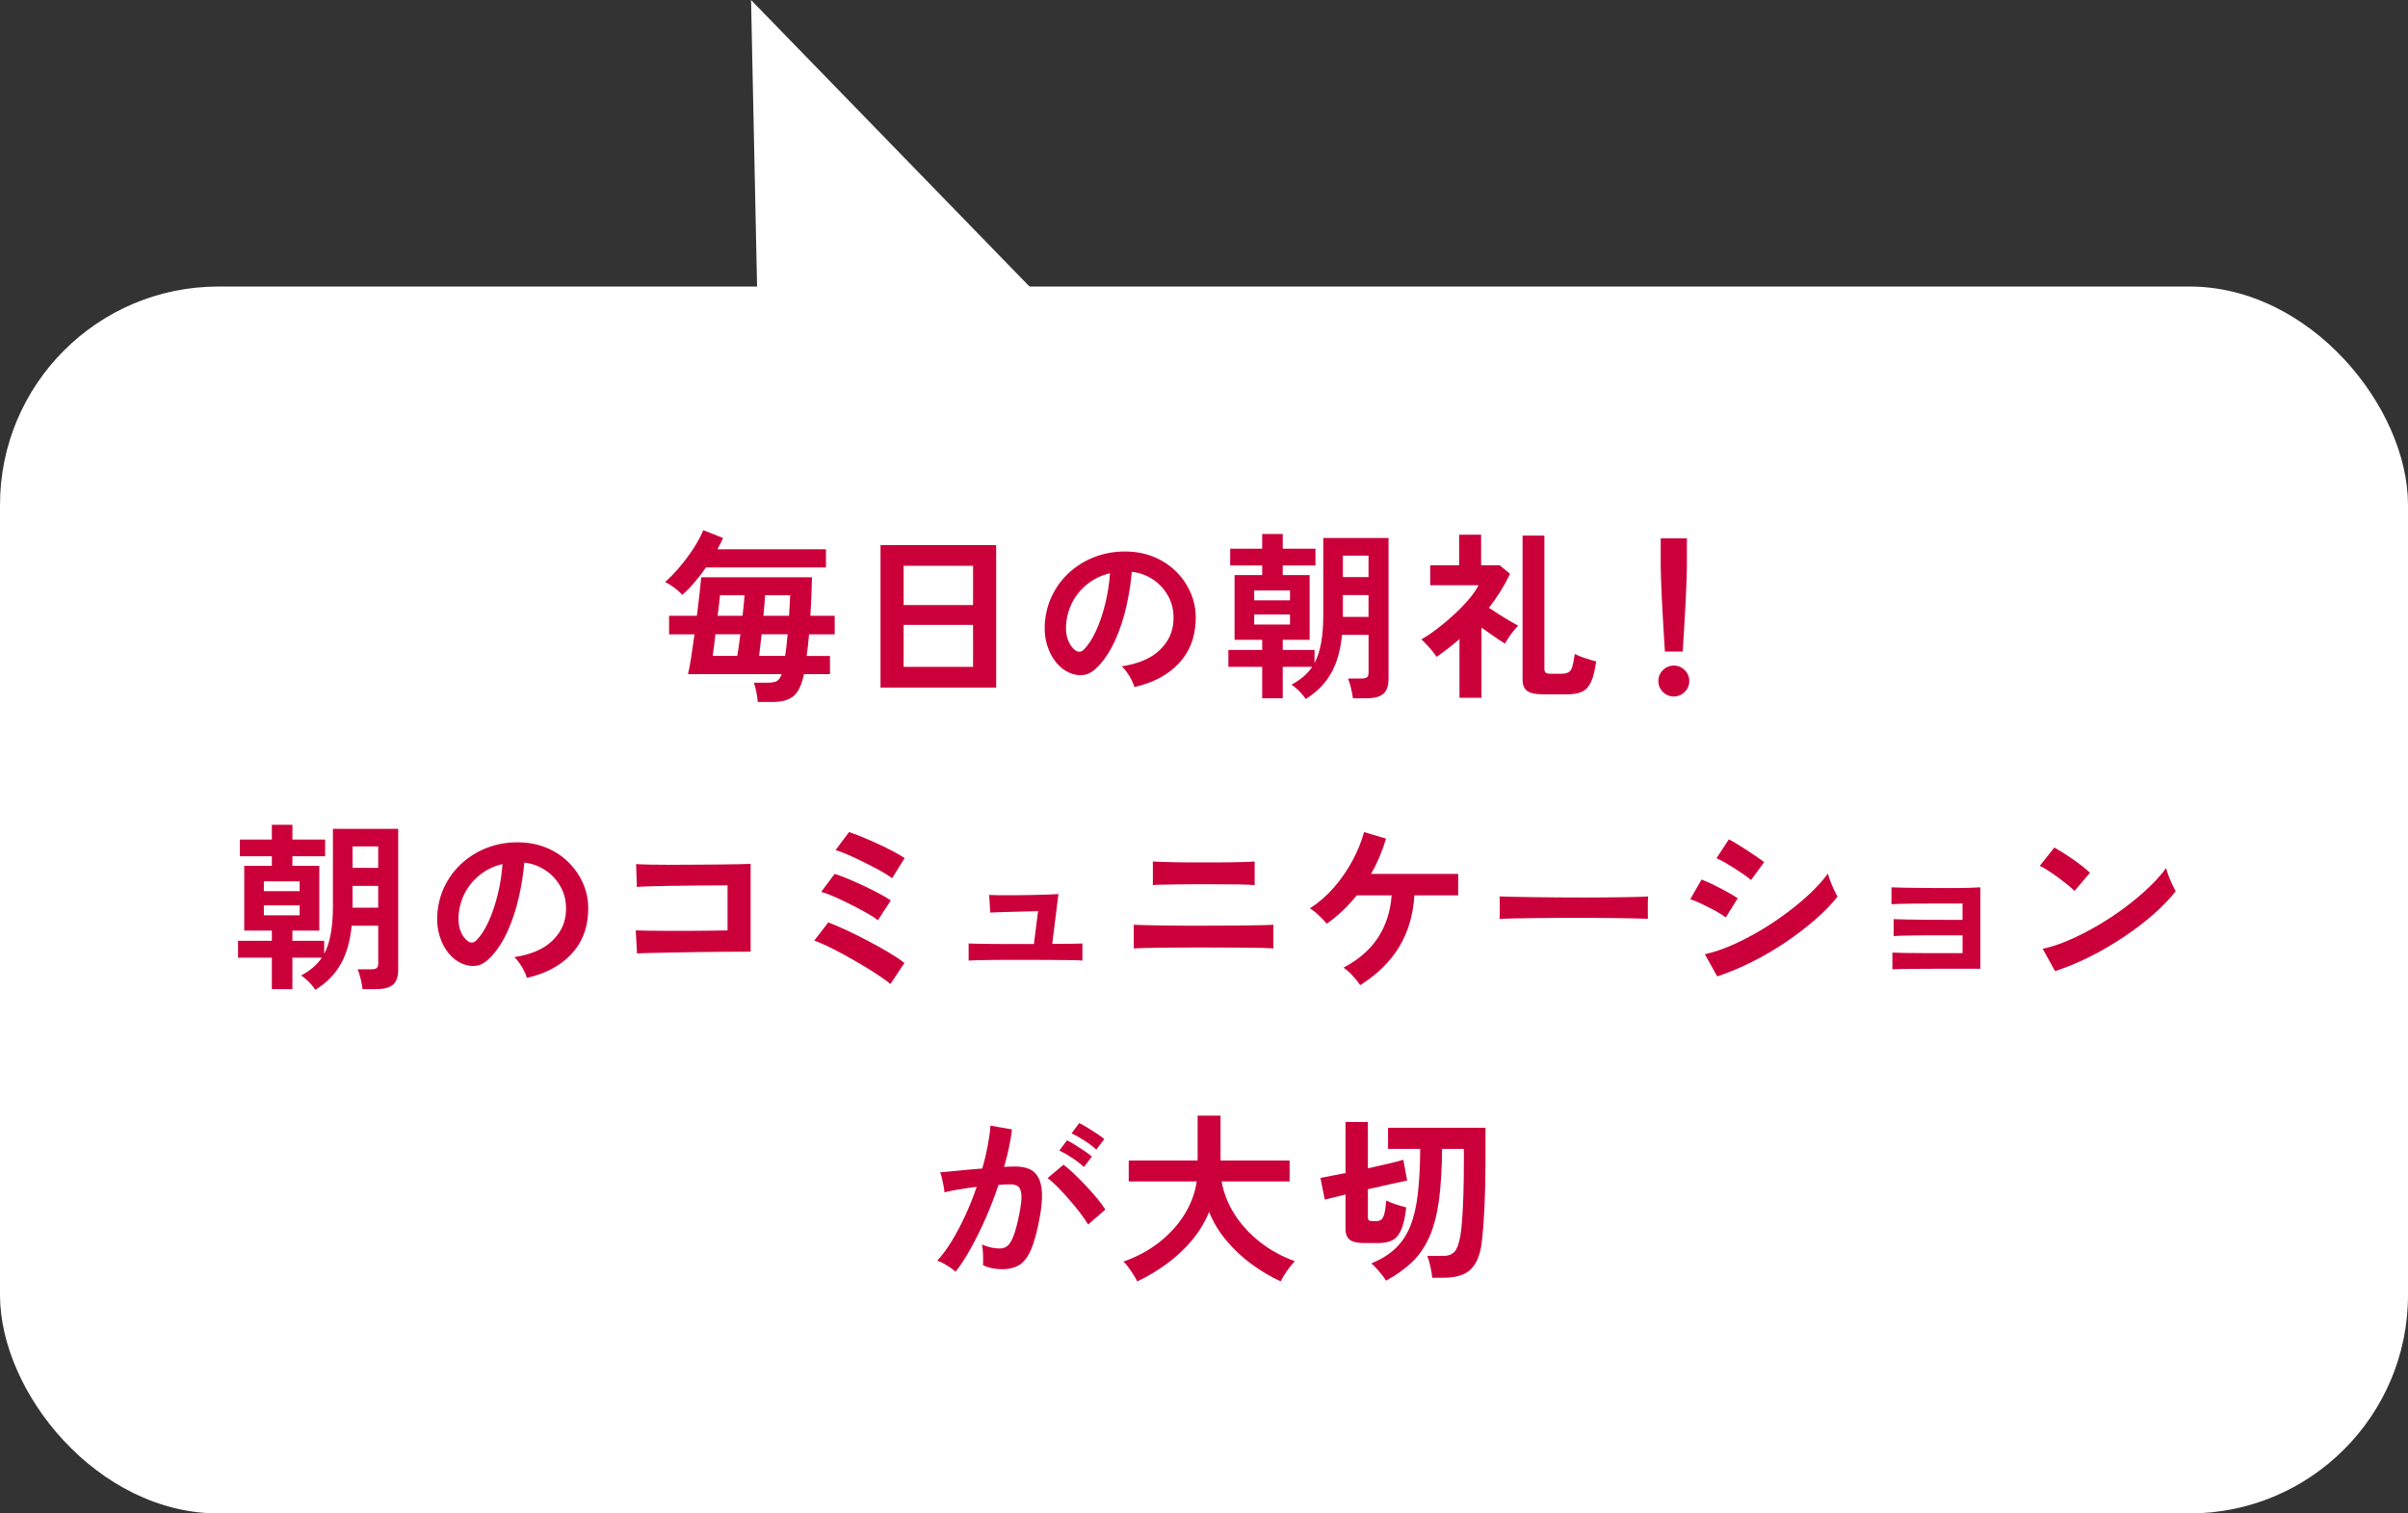
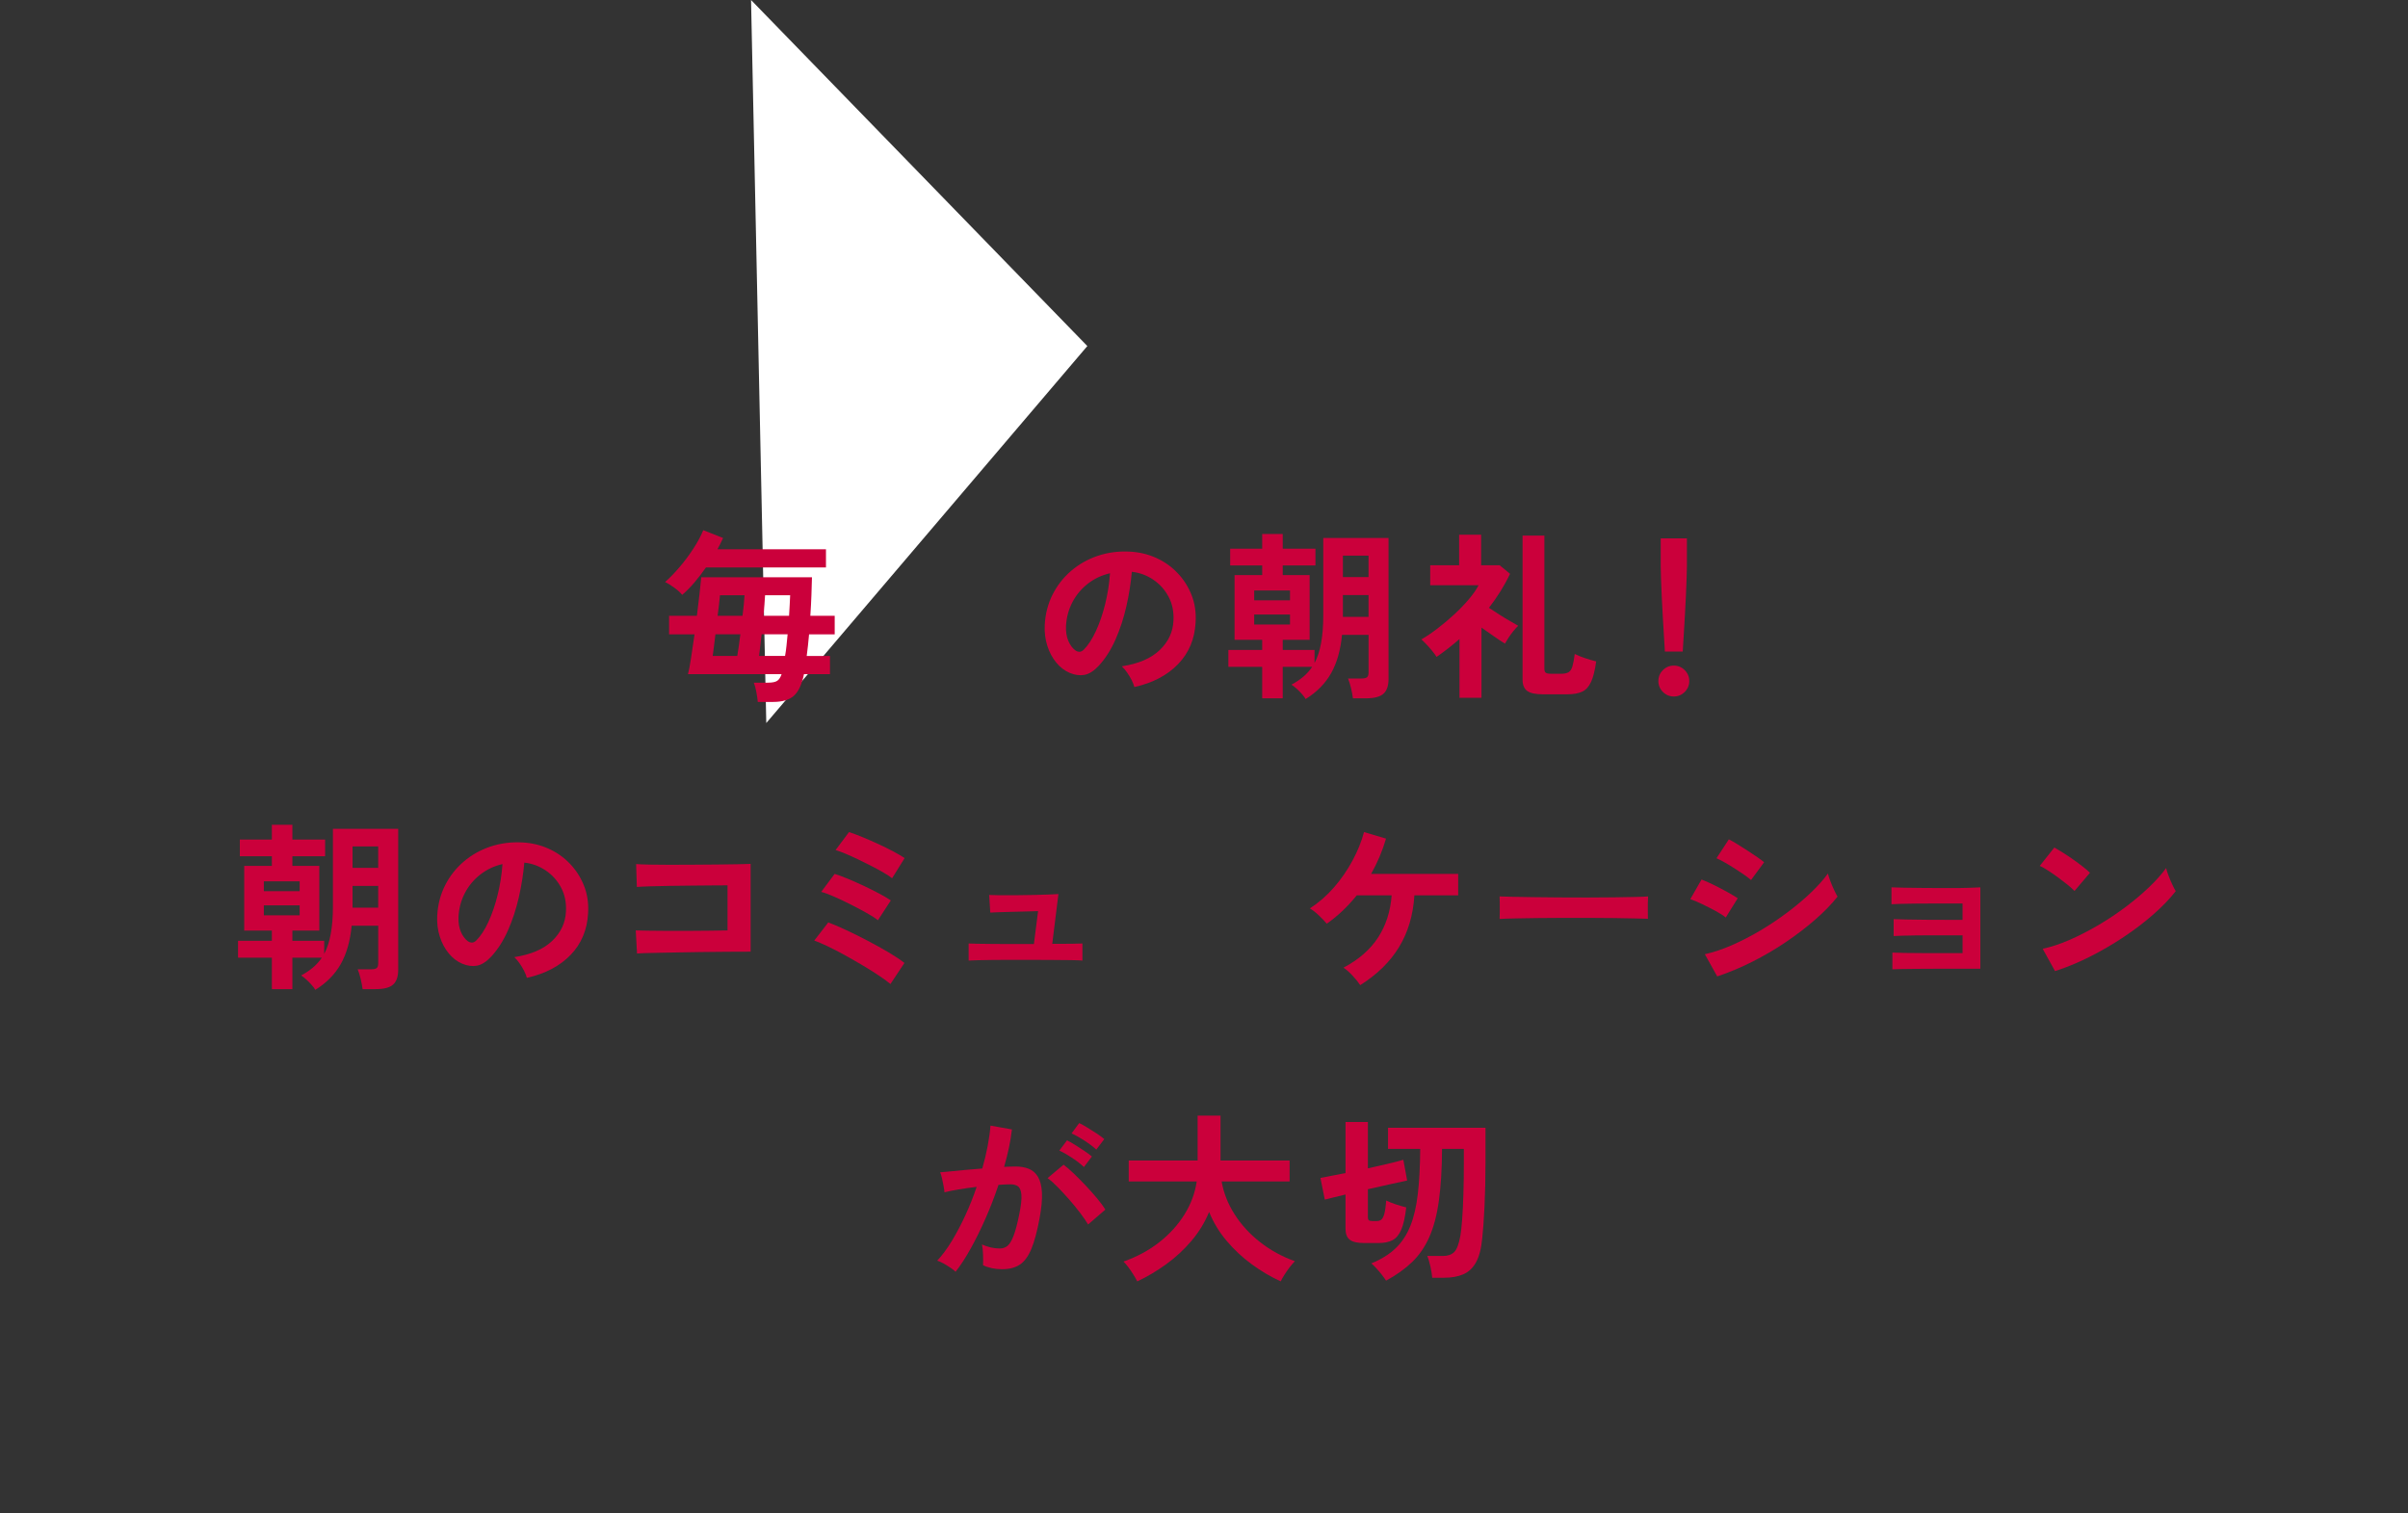
<svg xmlns="http://www.w3.org/2000/svg" id="_レイヤー_2" data-name="レイヤー 2" viewBox="0 0 264.935 166.531">
  <rect x="0" y="0" width="264.935" height="166.531" fill="#333333" stroke="none" />
  <g id="design">
    <g>
-       <rect y="31.531" width="264.935" height="135" rx="24.03" ry="24.03" style="fill: #fff;" />
      <polyline points="84.308 79.559 82.632 0 119.632 38.078" style="fill: #fff;" />
      <g>
        <path d="M75.055,65.459c-.173-.227-.453-.483-.84-.77s-.733-.503-1.04-.65c.493-.427,1.017-.963,1.57-1.61.553-.646,1.066-1.333,1.54-2.06.473-.727.836-1.403,1.09-2.03l2.18.86c-.08.187-.173.384-.28.59-.106.206-.22.423-.34.65h11.94v2h-13.2c-.4.573-.823,1.123-1.27,1.65-.447.527-.897.983-1.351,1.37ZM83.375,77.239c-.027-.307-.08-.673-.16-1.1-.08-.427-.174-.767-.28-1.02h1.56c.467,0,.803-.067,1.01-.2s.37-.38.49-.74h-10.3c.106-.413.22-1.013.34-1.8.12-.787.246-1.647.38-2.58h-2.8v-2.04h3.06c.106-.866.203-1.676.29-2.43s.15-1.357.19-1.81h12.18c-.014.587-.033,1.243-.06,1.97-.026.727-.066,1.483-.119,2.27h2.68v2.04h-2.82c-.04.414-.08.82-.12,1.22s-.087.787-.14,1.16h2.56v2h-2.859c-.24,1.147-.613,1.943-1.12,2.39s-1.273.67-2.3.67h-1.66ZM78.415,72.178h2.7c.053-.306.109-.666.17-1.08.06-.413.116-.847.17-1.3h-2.74c-.054.494-.11.954-.17,1.38-.06.427-.103.76-.13,1ZM78.955,67.759h2.74c.053-.44.1-.853.14-1.24s.066-.727.08-1.02h-2.7c-.026.253-.06.577-.1.97-.04.394-.094.824-.16,1.29ZM83.515,72.178h2.86c.066-.36.12-.743.16-1.15.04-.406.08-.816.12-1.23h-2.86c-.054.454-.103.887-.15,1.3s-.09.773-.13,1.08ZM83.996,67.759h2.819c.027-.426.051-.83.07-1.21.021-.38.037-.73.05-1.05h-2.76c-.014.307-.037.653-.07,1.04s-.069.793-.109,1.22Z" style="fill: #cb003b;" />
-         <path d="M96.879,75.659v-15.68h12.721v15.68h-12.721ZM99.419,66.579h7.641v-4.32h-7.641v4.32ZM99.419,73.379h7.641v-4.62h-7.641v4.62Z" style="fill: #cb003b;" />
        <path d="M124.807,75.599c-.054-.213-.153-.467-.3-.76-.147-.293-.317-.577-.51-.85-.194-.273-.384-.497-.57-.67,1.826-.28,3.217-.876,4.17-1.79.953-.913,1.456-1.99,1.51-3.23.054-.986-.127-1.866-.54-2.64s-.977-1.4-1.69-1.88c-.714-.48-1.497-.767-2.351-.86-.106,1.24-.307,2.507-.6,3.8-.294,1.294-.69,2.507-1.19,3.64s-1.109,2.093-1.83,2.88c-.547.587-1.076.927-1.59,1.02-.514.094-1.057.02-1.63-.22-.56-.24-1.054-.62-1.48-1.14-.428-.52-.754-1.137-.981-1.85-.227-.713-.32-1.477-.28-2.29.066-1.213.353-2.323.86-3.33.507-1.006,1.187-1.877,2.04-2.61.854-.733,1.833-1.287,2.939-1.66,1.107-.373,2.287-.527,3.54-.46,1.014.054,1.967.28,2.86.68s1.677.95,2.35,1.65c.674.7,1.193,1.51,1.56,2.43.366.92.517,1.927.45,3.02-.094,1.827-.733,3.357-1.92,4.59-1.188,1.233-2.794,2.077-4.82,2.53ZM118.307,71.559c.146.107.3.16.46.16s.32-.08.48-.24c.479-.48.923-1.16,1.329-2.04.407-.88.747-1.873,1.02-2.98.273-1.106.45-2.233.53-3.38-.92.213-1.737.6-2.45,1.16-.714.56-1.277,1.237-1.69,2.03s-.646,1.664-.7,2.61c-.026.627.057,1.17.25,1.63s.45.81.77,1.05Z" style="fill: #cb003b;" />
        <path d="M143.65,76.919c-.08-.147-.21-.323-.391-.53-.18-.207-.377-.407-.59-.6-.213-.193-.406-.344-.58-.45.493-.267.927-.557,1.3-.87.374-.313.7-.676.981-1.09h-3.24v3.46h-2.26v-3.46h-3.72v-1.86h3.72v-1.12h-3.04v-7.12h3.04v-1.06h-3.521v-1.84h3.521v-1.62h2.26v1.62h3.601v1.84h-3.601v1.06h2.96v7.12h-2.96v1.12h3.5v1.44c.641-1.2.96-2.933.96-5.2v-8.56h7.181v15.52c0,.747-.188,1.287-.56,1.62-.373.333-1,.5-1.88.5h-1.48c-.039-.334-.109-.71-.21-1.13-.1-.42-.21-.77-.329-1.05h1.48c.28,0,.48-.043.6-.13.12-.086.181-.263.181-.53v-4.14h-2.92c-.16,1.68-.56,3.087-1.2,4.22s-1.573,2.08-2.8,2.84ZM137.99,66.059h3.939v-1.08h-3.939v1.08ZM137.99,68.719h3.939v-1.1h-3.939v1.1ZM147.749,63.499h2.82v-2.36h-2.82v2.36ZM147.749,67.879h2.82v-2.4h-2.82v2.4Z" style="fill: #cb003b;" />
        <path d="M160.577,76.779v-6.46c-.413.36-.829.704-1.25,1.03-.42.327-.843.637-1.27.93-.12-.186-.28-.403-.48-.65-.199-.247-.409-.486-.63-.72-.22-.233-.409-.417-.569-.55.56-.32,1.152-.72,1.779-1.2.627-.48,1.24-.997,1.841-1.55.6-.553,1.136-1.11,1.609-1.67s.83-1.073,1.07-1.54h-5.32v-2.2h3.181v-3.36h2.42v3.36h2.04l1.14.94c-.294.626-.637,1.257-1.03,1.89-.394.634-.823,1.25-1.29,1.85.36.24.743.49,1.15.75.406.26.797.497,1.17.71.373.213.673.387.9.52-.16.147-.337.34-.53.58-.193.24-.374.487-.54.74-.167.254-.297.467-.391.64-.373-.227-.786-.5-1.239-.82-.454-.32-.9-.633-1.34-.94v7.72h-2.421ZM169.757,76.399c-.814,0-1.391-.123-1.73-.37s-.51-.663-.51-1.25v-15.84h2.4v14.66c0,.2.05.34.149.42.101.08.297.12.59.12h1.08c.373,0,.653-.057.84-.17.188-.113.327-.323.421-.63.093-.307.18-.767.26-1.38.307.16.693.317,1.16.47.466.154.866.27,1.199.35-.133.974-.319,1.724-.56,2.25-.24.527-.566.887-.981,1.08-.413.193-.953.29-1.619.29h-2.7Z" style="fill: #cb003b;" />
        <path d="M184.158,76.639c-.467,0-.867-.167-1.2-.5-.333-.334-.5-.733-.5-1.2s.167-.867.5-1.2c.333-.333.733-.5,1.2-.5s.866.167,1.2.5c.333.334.5.733.5,1.2s-.167.867-.5,1.2c-.334.333-.733.5-1.2.5ZM183.177,71.698c-.026-.413-.06-.957-.1-1.63-.04-.673-.083-1.4-.13-2.18-.047-.78-.087-1.547-.12-2.3-.033-.753-.06-1.42-.08-2-.019-.58-.03-.997-.03-1.25v-3.1h2.881v3.1c0,.253-.011.67-.03,1.25-.021.58-.047,1.247-.08,2-.033.753-.073,1.52-.12,2.3-.047.78-.09,1.507-.13,2.18-.04.673-.073,1.217-.1,1.63h-1.961Z" style="fill: #cb003b;" />
        <path d="M34.69,108.919c-.08-.147-.21-.323-.391-.53-.18-.207-.377-.407-.59-.6-.213-.193-.406-.344-.58-.45.493-.267.927-.557,1.3-.87.374-.313.7-.676.981-1.09h-3.24v3.46h-2.26v-3.46h-3.72v-1.86h3.72v-1.12h-3.04v-7.12h3.04v-1.06h-3.521v-1.84h3.521v-1.62h2.26v1.62h3.601v1.84h-3.601v1.06h2.96v7.12h-2.96v1.12h3.5v1.44c.641-1.2.96-2.933.96-5.2v-8.56h7.181v15.52c0,.747-.188,1.287-.56,1.62-.373.333-1,.5-1.88.5h-1.48c-.039-.334-.109-.71-.21-1.13-.1-.42-.21-.77-.329-1.05h1.48c.28,0,.48-.043.6-.13.12-.086.181-.263.181-.53v-4.14h-2.92c-.16,1.68-.56,3.087-1.2,4.22s-1.573,2.08-2.8,2.84ZM29.03,98.059h3.939v-1.08h-3.939v1.08ZM29.03,100.719h3.939v-1.1h-3.939v1.1ZM38.789,95.499h2.82v-2.36h-2.82v2.36ZM38.789,99.879h2.82v-2.4h-2.82v2.4Z" style="fill: #cb003b;" />
        <path d="M57.967,107.599c-.054-.213-.153-.467-.3-.76-.147-.293-.317-.577-.51-.85-.194-.273-.384-.497-.57-.67,1.826-.28,3.217-.876,4.17-1.79.953-.913,1.456-1.99,1.51-3.23.054-.986-.127-1.866-.54-2.64s-.977-1.4-1.69-1.88c-.714-.48-1.497-.767-2.351-.86-.106,1.24-.307,2.507-.6,3.8-.294,1.294-.69,2.507-1.19,3.64s-1.109,2.093-1.83,2.88c-.547.587-1.076.927-1.59,1.02-.514.094-1.057.02-1.63-.22-.56-.24-1.054-.62-1.48-1.14-.428-.52-.754-1.137-.981-1.85-.227-.713-.32-1.477-.28-2.29.066-1.213.353-2.323.86-3.33.507-1.006,1.187-1.877,2.04-2.61.854-.733,1.833-1.287,2.939-1.66,1.107-.373,2.287-.527,3.54-.46,1.014.054,1.967.28,2.86.68s1.677.95,2.35,1.65c.674.7,1.193,1.51,1.56,2.43.366.92.517,1.927.45,3.02-.094,1.827-.733,3.357-1.92,4.59-1.188,1.233-2.794,2.077-4.82,2.53ZM51.467,103.559c.146.107.3.16.46.16s.32-.08.48-.24c.479-.48.923-1.16,1.329-2.04.407-.88.747-1.873,1.02-2.98.273-1.106.45-2.233.53-3.38-.92.213-1.737.6-2.45,1.16-.714.56-1.277,1.237-1.69,2.03s-.646,1.664-.7,2.61c-.026.627.057,1.17.25,1.63s.45.81.77,1.05Z" style="fill: #cb003b;" />
        <path d="M70.087,104.919l-.14-2.54c.28.014.723.023,1.33.03.606.007,1.303.013,2.09.019.787.007,1.597.007,2.43,0,.834-.006,1.623-.013,2.37-.019s1.373-.017,1.88-.03v-4.96c-.413,0-.97.003-1.67.01-.699.007-1.463.014-2.29.02-.826.007-1.644.017-2.449.03-.808.013-1.527.03-2.16.05-.634.02-1.103.043-1.41.07l-.08-2.52c.32.027.807.047,1.46.06s1.4.02,2.24.02,1.71-.003,2.609-.01c.9-.006,1.77-.013,2.61-.02.84-.006,1.583-.017,2.231-.03.646-.013,1.13-.027,1.449-.04v9.66c-.746,0-1.597.003-2.55.01s-1.94.017-2.96.03c-1.02.014-1.997.03-2.93.05-.934.02-1.757.037-2.47.05-.714.014-1.244.034-1.591.06Z" style="fill: #cb003b;" />
        <path d="M97.97,108.279c-.268-.227-.66-.517-1.181-.87-.519-.353-1.109-.727-1.77-1.12-.66-.393-1.334-.78-2.021-1.16s-1.329-.713-1.93-1c-.6-.287-1.094-.497-1.48-.63l1.54-2c.572.213,1.243.5,2.01.86s1.557.753,2.37,1.18c.812.427,1.573.85,2.279,1.27.707.42,1.28.803,1.721,1.15l-1.54,2.32ZM96.59,101.259c-.28-.227-.693-.493-1.24-.8s-1.137-.62-1.77-.94c-.633-.32-1.239-.606-1.819-.86s-1.051-.427-1.41-.52l1.48-1.98c.427.133.92.316,1.48.55.56.233,1.137.49,1.73.77.594.28,1.153.56,1.681.84.526.28.956.534,1.29.76l-1.42,2.18ZM98.15,96.639c-.214-.173-.519-.377-.92-.61-.4-.233-.847-.477-1.34-.73-.493-.253-.99-.5-1.49-.74-.5-.24-.967-.45-1.4-.63-.433-.18-.79-.31-1.069-.39l1.48-1.98c.413.133.903.317,1.471.55.566.233,1.147.487,1.739.76.594.273,1.147.547,1.66.82.514.273.93.517,1.25.73l-1.38,2.22Z" style="fill: #cb003b;" />
        <path d="M106.572,105.698v-1.88c.2.014.526.023.98.03s.981.013,1.58.02c.601.007,1.233.01,1.9.01h2.72l.46-3.62c-.413.014-.89.027-1.43.04-.54.014-1.07.027-1.59.04-.52.014-.983.027-1.391.04-.406.014-.69.027-.85.04l-.12-1.94c.2.013.564.023,1.09.03.526.007,1.127.007,1.8,0,.674-.006,1.341-.017,2-.03.66-.013,1.24-.03,1.74-.05.5-.019.83-.036.99-.05l-.68,5.48c.772,0,1.466-.003,2.08-.01.612-.007,1.026-.017,1.239-.03v1.88c-.227-.026-.66-.043-1.3-.05-.64-.006-1.387-.013-2.24-.02-.854-.006-1.713-.01-2.58-.01h-1.77c-.66,0-1.31.003-1.95.01-.64.007-1.203.017-1.69.03-.487.013-.817.027-.99.04Z" style="fill: #cb003b;" />
-         <path d="M124.742,104.359v-2.6c.253.014.666.027,1.24.04.572.014,1.239.027,2,.04.76.014,1.56.02,2.399.02h2.42c.747,0,1.503-.003,2.271-.01.767-.007,1.493-.013,2.18-.02s1.283-.017,1.79-.03c.507-.013.86-.026,1.06-.04v2.6c-.279-.026-.797-.046-1.55-.06-.753-.013-1.633-.023-2.64-.03s-2.044-.01-3.11-.01h-1.73c-.647,0-1.304.003-1.971.01-.666.007-1.3.013-1.899.02-.601.007-1.117.017-1.55.03-.434.014-.737.027-.91.04ZM126.841,97.399v-2.6c.2.014.514.027.94.04.427.014.93.027,1.51.04.58.014,1.187.02,1.82.02h1.87c.786,0,1.529-.003,2.229-.01s1.303-.02,1.81-.04.847-.037,1.02-.05v2.6c-.333-.04-.943-.066-1.83-.08-.887-.013-1.964-.02-3.229-.02h-1.711c-.633,0-1.257.007-1.869.02-.614.014-1.154.023-1.62.03-.467.007-.78.023-.94.05Z" style="fill: #cb003b;" />
        <path d="M149.654,108.399c-.2-.307-.48-.653-.84-1.04-.36-.387-.693-.68-1-.88,1.666-.88,2.933-1.983,3.8-3.31.866-1.327,1.366-2.877,1.5-4.65h-3.84c-.494.613-1.014,1.18-1.56,1.7s-1.127.994-1.74,1.42c-.213-.253-.5-.553-.859-.9-.36-.346-.693-.606-1-.78.986-.64,1.873-1.413,2.66-2.32.786-.907,1.463-1.887,2.029-2.94.567-1.053.99-2.1,1.27-3.14l2.42.72c-.2.68-.436,1.344-.71,1.99-.273.647-.584,1.277-.93,1.89h9.579v2.36h-4.819c-.134,2.173-.697,4.073-1.69,5.7-.993,1.627-2.417,3.02-4.269,4.18Z" style="fill: #cb003b;" />
        <path d="M164.988,101.119c.014-.186.021-.44.021-.76v-.96c0-.32-.007-.573-.021-.76.253.013.703.027,1.351.04.646.014,1.42.027,2.319.04.9.014,1.863.023,2.891.03,1.026.007,2.053.01,3.08.01,1.026,0,1.996-.006,2.909-.02.913-.013,1.703-.026,2.37-.04.667-.013,1.141-.033,1.42-.06-.013.173-.023.42-.029.74-.007.32-.007.644,0,.97.006.327.01.577.01.75-.334-.013-.823-.027-1.47-.04-.647-.013-1.4-.027-2.261-.04-.859-.013-1.773-.02-2.739-.02h-2.931c-.986,0-1.927.007-2.819.02-.894.013-1.697.027-2.41.04-.714.013-1.277.033-1.69.06Z" style="fill: #cb003b;" />
        <path d="M189.871,100.959c-.253-.213-.619-.45-1.1-.71-.479-.26-.977-.513-1.49-.76-.513-.247-.95-.43-1.31-.55l1.24-2.16c.386.147.836.347,1.35.6.513.253,1.01.514,1.49.78.479.267.859.493,1.14.68l-1.32,2.12ZM188.932,107.439l-1.36-2.44c.96-.213,1.963-.55,3.01-1.01s2.091-1,3.131-1.62c1.04-.62,2.033-1.287,2.979-2s1.8-1.433,2.561-2.16c.76-.727,1.38-1.423,1.859-2.09.054.227.144.507.271.84.126.334.263.657.41.97.146.314.273.557.38.731-.667.84-1.49,1.687-2.471,2.54-.98.854-2.057,1.677-3.229,2.47-1.174.793-2.403,1.514-3.69,2.16-1.286.646-2.569,1.183-3.85,1.61ZM192.652,96.839c-.173-.16-.423-.353-.75-.58-.327-.227-.684-.463-1.07-.71-.387-.247-.757-.47-1.109-.67-.353-.2-.644-.347-.87-.44l1.36-2.08c.267.133.583.314.949.54.367.227.74.463,1.12.71.38.247.733.483,1.06.71.326.227.576.414.75.56l-1.44,1.96Z" style="fill: #cb003b;" />
        <path d="M208.207,106.659v-1.84c.267.014.724.027,1.37.04.646.014,1.42.02,2.32.02h4.03v-1.96h-3.09c-.688,0-1.341.003-1.96.01-.62.007-1.154.017-1.601.03s-.757.027-.93.04v-1.86c.28.013.736.027,1.37.04.633.014,1.393.023,2.279.03s1.837.01,2.851.01h1.08v-1.8h-3.311c-.686,0-1.34.003-1.96.01-.62.007-1.156.017-1.609.03-.454.013-.768.027-.94.04v-1.86c.28.013.736.027,1.37.04.633.014,1.393.023,2.28.03.886.007,1.843.01,2.87.01.812,0,1.513-.01,2.1-.03s.973-.037,1.16-.05v8.96h-5.16c-.693,0-1.353.003-1.98.01-.627.007-1.163.014-1.609.02-.447.007-.757.017-.931.03Z" style="fill: #cb003b;" />
        <path d="M228.242,98.039c-.174-.186-.417-.407-.731-.66-.314-.253-.66-.52-1.04-.8-.38-.28-.75-.537-1.109-.77-.36-.233-.674-.41-.94-.53l1.601-2.02c.266.147.579.334.94.56.36.227.731.474,1.11.74s.736.53,1.069.79c.334.26.601.49.801.69l-1.7,2ZM226.101,106.859l-1.359-2.46c.946-.2,1.943-.53,2.99-.99,1.046-.46,2.096-1,3.149-1.62s2.054-1.287,3-2,1.804-1.437,2.57-2.17,1.39-1.433,1.87-2.1c.053.227.143.507.27.84.127.334.264.657.41.97s.273.557.38.73c-.653.84-1.47,1.69-2.45,2.55-.98.86-2.063,1.687-3.25,2.48-1.187.793-2.427,1.517-3.72,2.17-1.293.654-2.58,1.187-3.86,1.6Z" style="fill: #cb003b;" />
        <path d="M105.136,139.939c-.12-.12-.307-.267-.56-.44-.254-.173-.514-.333-.78-.48-.267-.146-.493-.247-.68-.3.56-.6,1.1-1.33,1.62-2.19.519-.86,1.013-1.796,1.48-2.81.467-1.013.88-2.053,1.24-3.12-.68.08-1.337.173-1.97.28-.634.107-1.157.213-1.57.32-.014-.173-.047-.406-.1-.7-.054-.293-.114-.583-.181-.87-.066-.287-.133-.497-.2-.63.307-.027.707-.063,1.2-.11s1.04-.1,1.641-.16c.6-.06,1.199-.11,1.8-.15.24-.84.436-1.663.59-2.47.153-.807.257-1.557.31-2.25l2.36.42c-.066.614-.174,1.27-.32,1.97-.146.7-.326,1.417-.54,2.15.267-.013.507-.023.721-.03.213-.007.399-.01.56-.01.533,0,1.01.084,1.43.25.421.167.757.46,1.011.88.253.42.399,1,.44,1.74.04.74-.047,1.684-.26,2.83-.267,1.44-.57,2.567-.91,3.38-.34.814-.764,1.387-1.27,1.72-.507.333-1.153.5-1.94.5-.8,0-1.5-.147-2.1-.44.013-.32.013-.707,0-1.16-.014-.453-.054-.827-.12-1.12.666.293,1.32.44,1.96.44.32,0,.597-.09.83-.27s.456-.54.67-1.08c.213-.54.427-1.336.64-2.39.2-.973.28-1.697.24-2.17-.04-.473-.167-.783-.38-.93-.214-.146-.48-.22-.8-.22-.374,0-.82.02-1.34.06-.414,1.24-.884,2.46-1.41,3.66-.527,1.2-1.073,2.31-1.641,3.33-.566,1.02-1.123,1.877-1.67,2.57ZM119.716,134.738c-.213-.36-.507-.787-.88-1.28s-.78-.99-1.22-1.49c-.44-.5-.867-.96-1.28-1.38s-.773-.736-1.08-.95l1.76-1.48c.32.24.693.563,1.12.97s.867.85,1.32,1.33.873.954,1.26,1.42c.387.467.686.874.9,1.22l-1.9,1.64ZM119.256,128.419c-.347-.333-.783-.673-1.31-1.02-.527-.347-.99-.613-1.391-.8l.841-1.12c.227.107.516.27.869.49.353.22.703.447,1.051.68.346.233.619.437.819.61l-.88,1.16ZM120.617,126.499c-.36-.333-.804-.67-1.33-1.01-.527-.34-.99-.596-1.39-.77l.84-1.14c.227.107.517.267.87.48.352.213.706.436,1.06.67s.63.437.83.61l-.88,1.16Z" style="fill: #cb003b;" />
        <path d="M125.126,140.999c-.107-.213-.25-.463-.43-.75-.181-.287-.367-.56-.56-.82-.193-.26-.37-.463-.53-.61,1.48-.52,2.79-1.227,3.931-2.12,1.14-.893,2.066-1.913,2.779-3.06.714-1.147,1.164-2.36,1.351-3.64h-7.481v-2.3h7.58v-4.94h2.521v4.94h7.6v2.3h-7.479c.213,1.253.686,2.457,1.42,3.61.732,1.153,1.67,2.177,2.81,3.07,1.141.894,2.417,1.594,3.83,2.1-.174.173-.363.394-.57.66-.206.267-.399.543-.58.83-.18.287-.316.53-.409.73-1.107-.507-2.174-1.137-3.2-1.89-1.027-.753-1.947-1.613-2.76-2.58-.814-.966-1.454-2.023-1.92-3.17-.468,1.147-1.114,2.207-1.94,3.18-.827.973-1.757,1.833-2.79,2.58s-2.09,1.373-3.17,1.88Z" style="fill: #cb003b;" />
        <path d="M150.077,136.779c-.733,0-1.257-.12-1.57-.36s-.47-.646-.47-1.22v-3.76c-.453.107-.877.21-1.27.31-.393.1-.73.184-1.01.25l-.479-2.38c.333-.067.739-.147,1.22-.24s.993-.193,1.54-.3v-5.62h2.46v5.1c.773-.173,1.507-.34,2.2-.5.693-.16,1.26-.307,1.7-.44l.42,2.28c-.427.093-1.037.227-1.83.4-.794.173-1.624.36-2.49.56v3.1c0,.133.03.233.09.3.06.067.196.1.41.1h.46c.2,0,.366-.046.5-.14.133-.093.247-.3.34-.62.094-.32.167-.82.22-1.5.254.133.591.27,1.011.41.42.14.816.257,1.19.35-.12,1.054-.3,1.863-.54,2.43-.239.567-.56.957-.96,1.17-.399.213-.913.32-1.54.32h-1.6ZM152.496,140.919c-.12-.2-.287-.434-.5-.7-.214-.267-.427-.513-.64-.74-.214-.227-.374-.38-.48-.46,1.08-.44,1.967-.99,2.66-1.65.693-.66,1.236-1.48,1.63-2.46.394-.981.67-2.167.83-3.56s.246-3.037.26-4.93h-3.54v-2.32h10.721v3.84c0,1.787-.037,3.417-.11,4.89s-.157,2.623-.25,3.45c-.107,1.12-.334,1.994-.68,2.62-.348.626-.814,1.066-1.4,1.32s-1.3.38-2.14.38h-1.28c-.027-.347-.094-.76-.2-1.24s-.22-.867-.34-1.16h1.76c.507,0,.907-.143,1.2-.43s.519-.89.68-1.81c.066-.373.13-.953.19-1.74.06-.786.106-1.72.14-2.8s.05-2.24.05-3.48v-1.52h-2.399c-.014,2.24-.13,4.147-.351,5.72-.22,1.573-.569,2.9-1.05,3.98-.479,1.08-1.109,1.997-1.89,2.75-.78.753-1.737,1.437-2.87,2.05Z" style="fill: #cb003b;" />
      </g>
    </g>
  </g>
</svg>